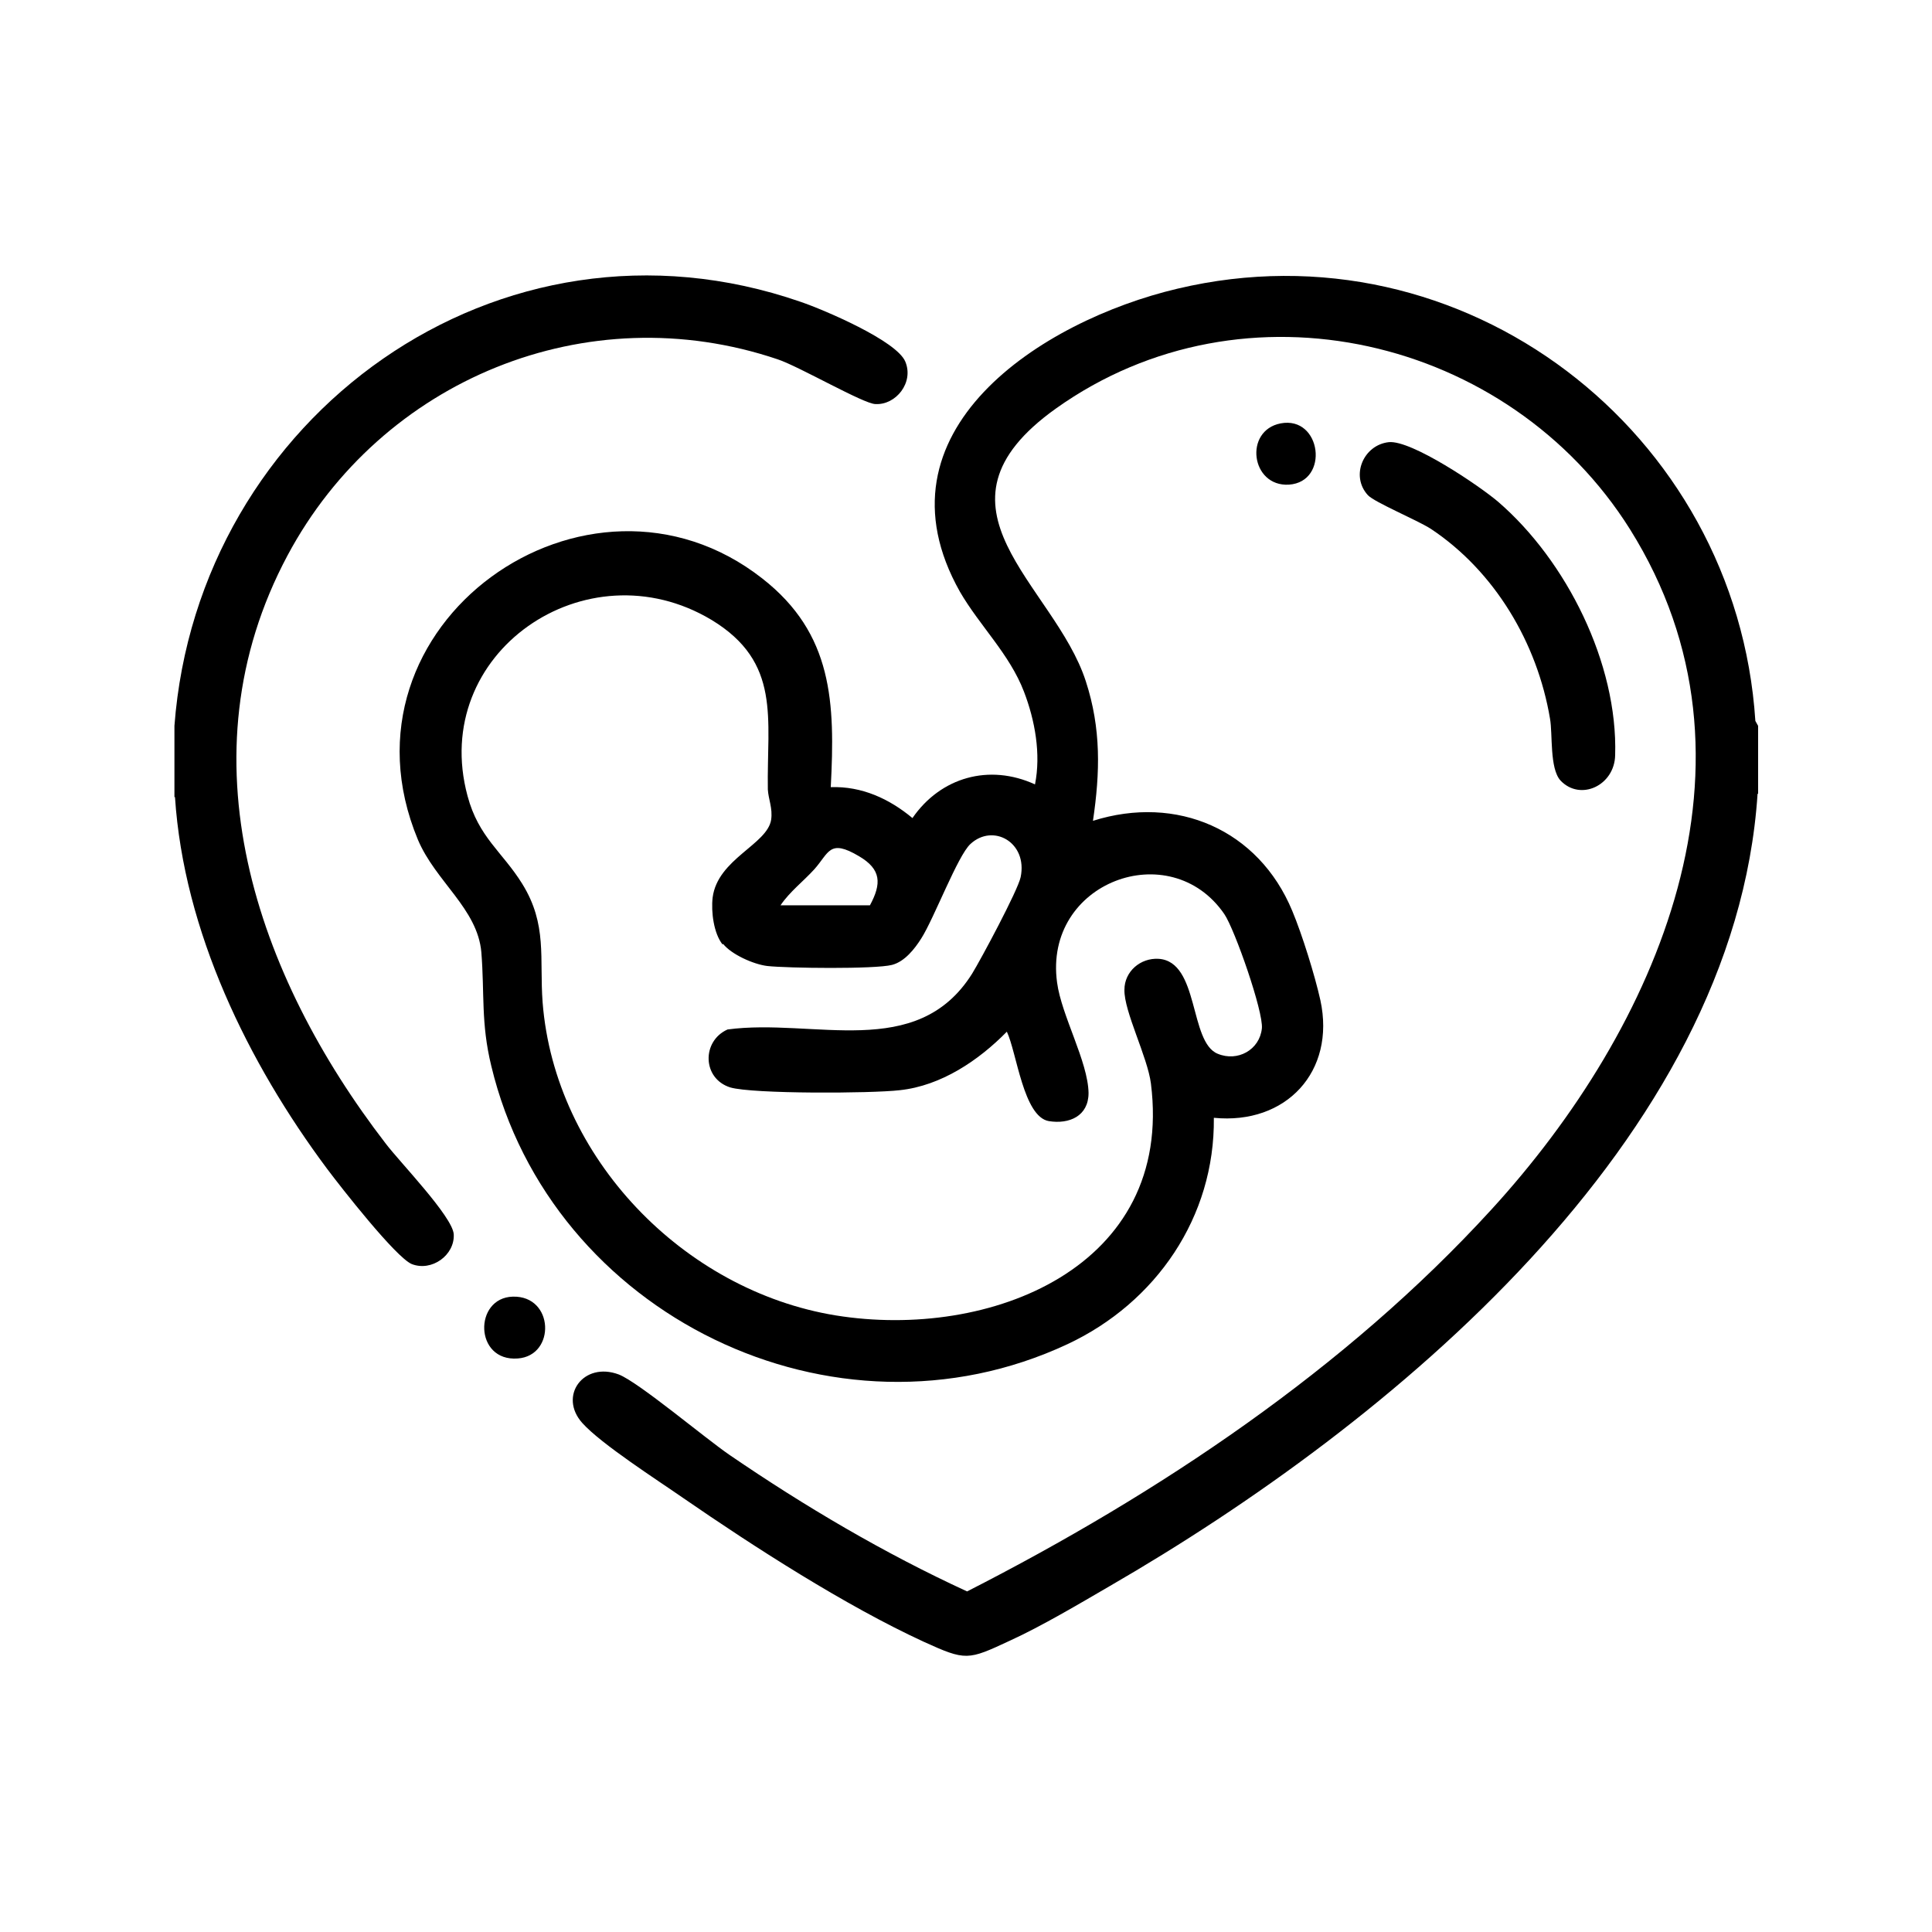
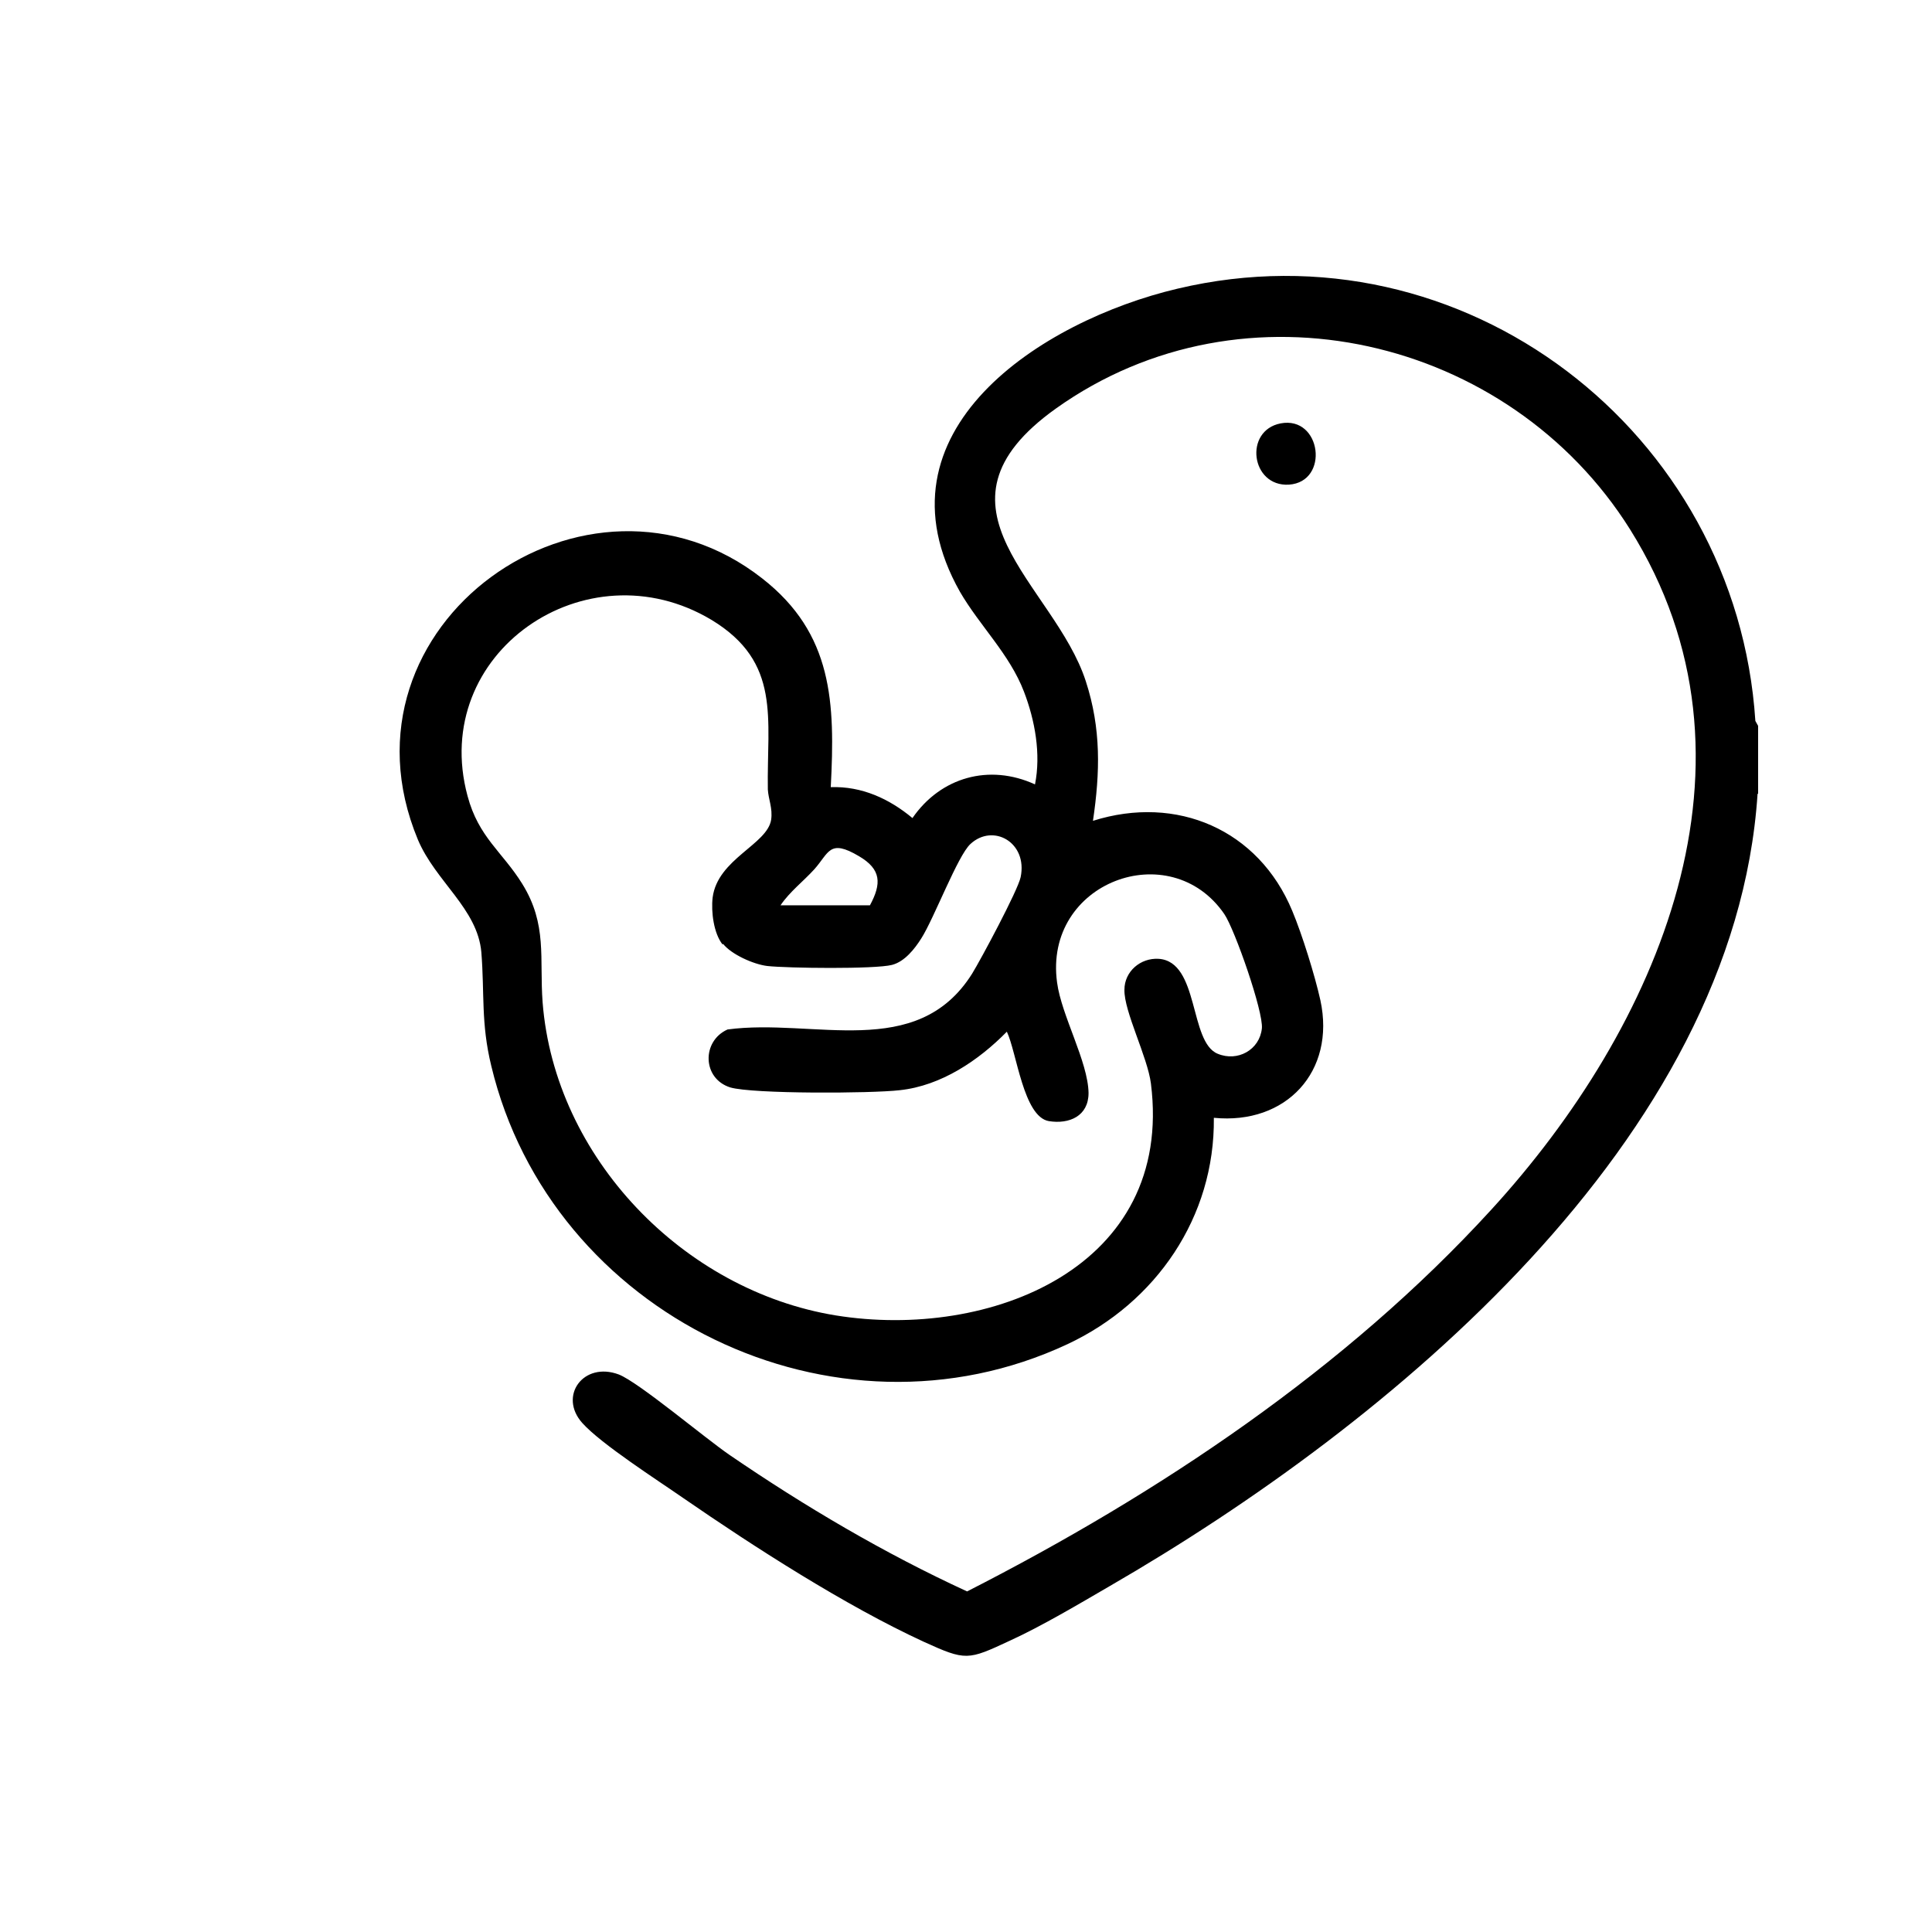
<svg xmlns="http://www.w3.org/2000/svg" viewBox="0 0 35 35" id="Layer_1">
  <g id="_9Xrhpy">
    <path d="M31.84,14.38c-.41,6.28-6.68,11.43-11.73,14.35-.55.32-1.24.73-1.81.99-.77.36-.8.37-1.57.02-1.41-.65-3.06-1.71-4.35-2.6-.46-.32-1.49-.98-1.83-1.36-.44-.49.02-1.12.66-.88.36.14,1.57,1.16,2.01,1.46,1.36.93,2.8,1.78,4.3,2.47,3.47-1.77,6.86-4.03,9.5-6.92,3.01-3.29,5.14-8.12,2.51-12.32-2.19-3.49-6.99-4.62-10.4-2.19-2.51,1.79-.03,3.18.54,4.94.28.86.26,1.65.13,2.53,1.52-.48,3,.16,3.61,1.63.18.43.41,1.17.51,1.62.28,1.29-.62,2.26-1.93,2.13.02,1.8-1.05,3.35-2.65,4.1-4.23,1.98-9.36-.53-10.44-5.04-.19-.78-.12-1.31-.18-2.06-.07-.79-.83-1.28-1.15-2.04-1.62-3.9,3.08-7.21,6.24-4.73,1.28,1,1.32,2.25,1.24,3.78.56-.02,1.06.21,1.48.56.51-.74,1.39-.99,2.22-.61.11-.55,0-1.16-.2-1.68-.26-.68-.8-1.19-1.16-1.81-1.64-2.91,1.48-4.91,3.94-5.49,5.18-1.23,10.13,2.59,10.47,7.83l.05.09v1.23ZM13.09,17.11c-.16-.2-.21-.59-.18-.85.09-.7.99-.96,1.06-1.41.03-.21-.05-.37-.06-.55-.02-1.28.25-2.3-1.02-3.07-2.27-1.36-5.12.6-4.42,3.19.2.75.63,1.01.99,1.59.46.74.31,1.35.37,2.15.22,2.81,2.55,5.22,5.31,5.67,2.79.45,6.13-.87,5.71-4.2-.06-.48-.49-1.31-.48-1.7,0-.33.29-.58.62-.56.74.05.55,1.51,1.07,1.72.36.15.76-.07.8-.46.03-.3-.49-1.79-.68-2.07-.98-1.43-3.28-.58-3.03,1.24.08.6.56,1.43.57,2,0,.42-.35.57-.72.51-.46-.08-.58-1.24-.76-1.62-.51.52-1.19.98-1.94,1.06-.51.06-2.66.07-3.07-.05-.51-.16-.52-.84-.05-1.05,1.56-.21,3.43.58,4.43-1.01.16-.26.83-1.51.88-1.75.13-.63-.5-.98-.91-.6-.23.21-.66,1.35-.89,1.71-.12.19-.3.42-.53.48-.31.08-1.9.06-2.26.02-.25-.03-.65-.21-.8-.4ZM15.76,16.4c.21-.39.21-.65-.2-.89-.54-.32-.54-.06-.81.24-.2.22-.44.4-.61.65h1.62Z" />
-     <path d="M3.16,14.44v-1.29c.42-5.6,5.88-9.58,11.35-7.68.41.14,1.73.7,1.89,1.08s-.17.79-.54.77c-.21,0-1.38-.68-1.77-.81-3.46-1.17-7.18.37-8.88,3.55-1.95,3.65-.57,7.61,1.78,10.66.25.33,1.21,1.32,1.23,1.64.02.38-.4.68-.76.54-.29-.12-1.29-1.4-1.53-1.72-1.44-1.93-2.6-4.31-2.76-6.74Z" />
-     <path d="M28.27,14.14c-.2-.22-.14-.84-.19-1.12-.23-1.37-1-2.67-2.16-3.44-.25-.16-1.02-.48-1.14-.61-.32-.35-.08-.91.38-.96.41-.04,1.64.79,1.98,1.08,1.24,1.07,2.17,2.93,2.12,4.59-.01.55-.63.84-.99.46Z" />
-     <path d="M9.29,23.49c.75-.02.78,1.07.09,1.12-.79.06-.8-1.1-.09-1.12Z" />
    <path d="M23.2,7.67c.74-.14.89,1.06.15,1.11-.69.04-.82-.98-.15-1.11Z" />
  </g>
</svg>